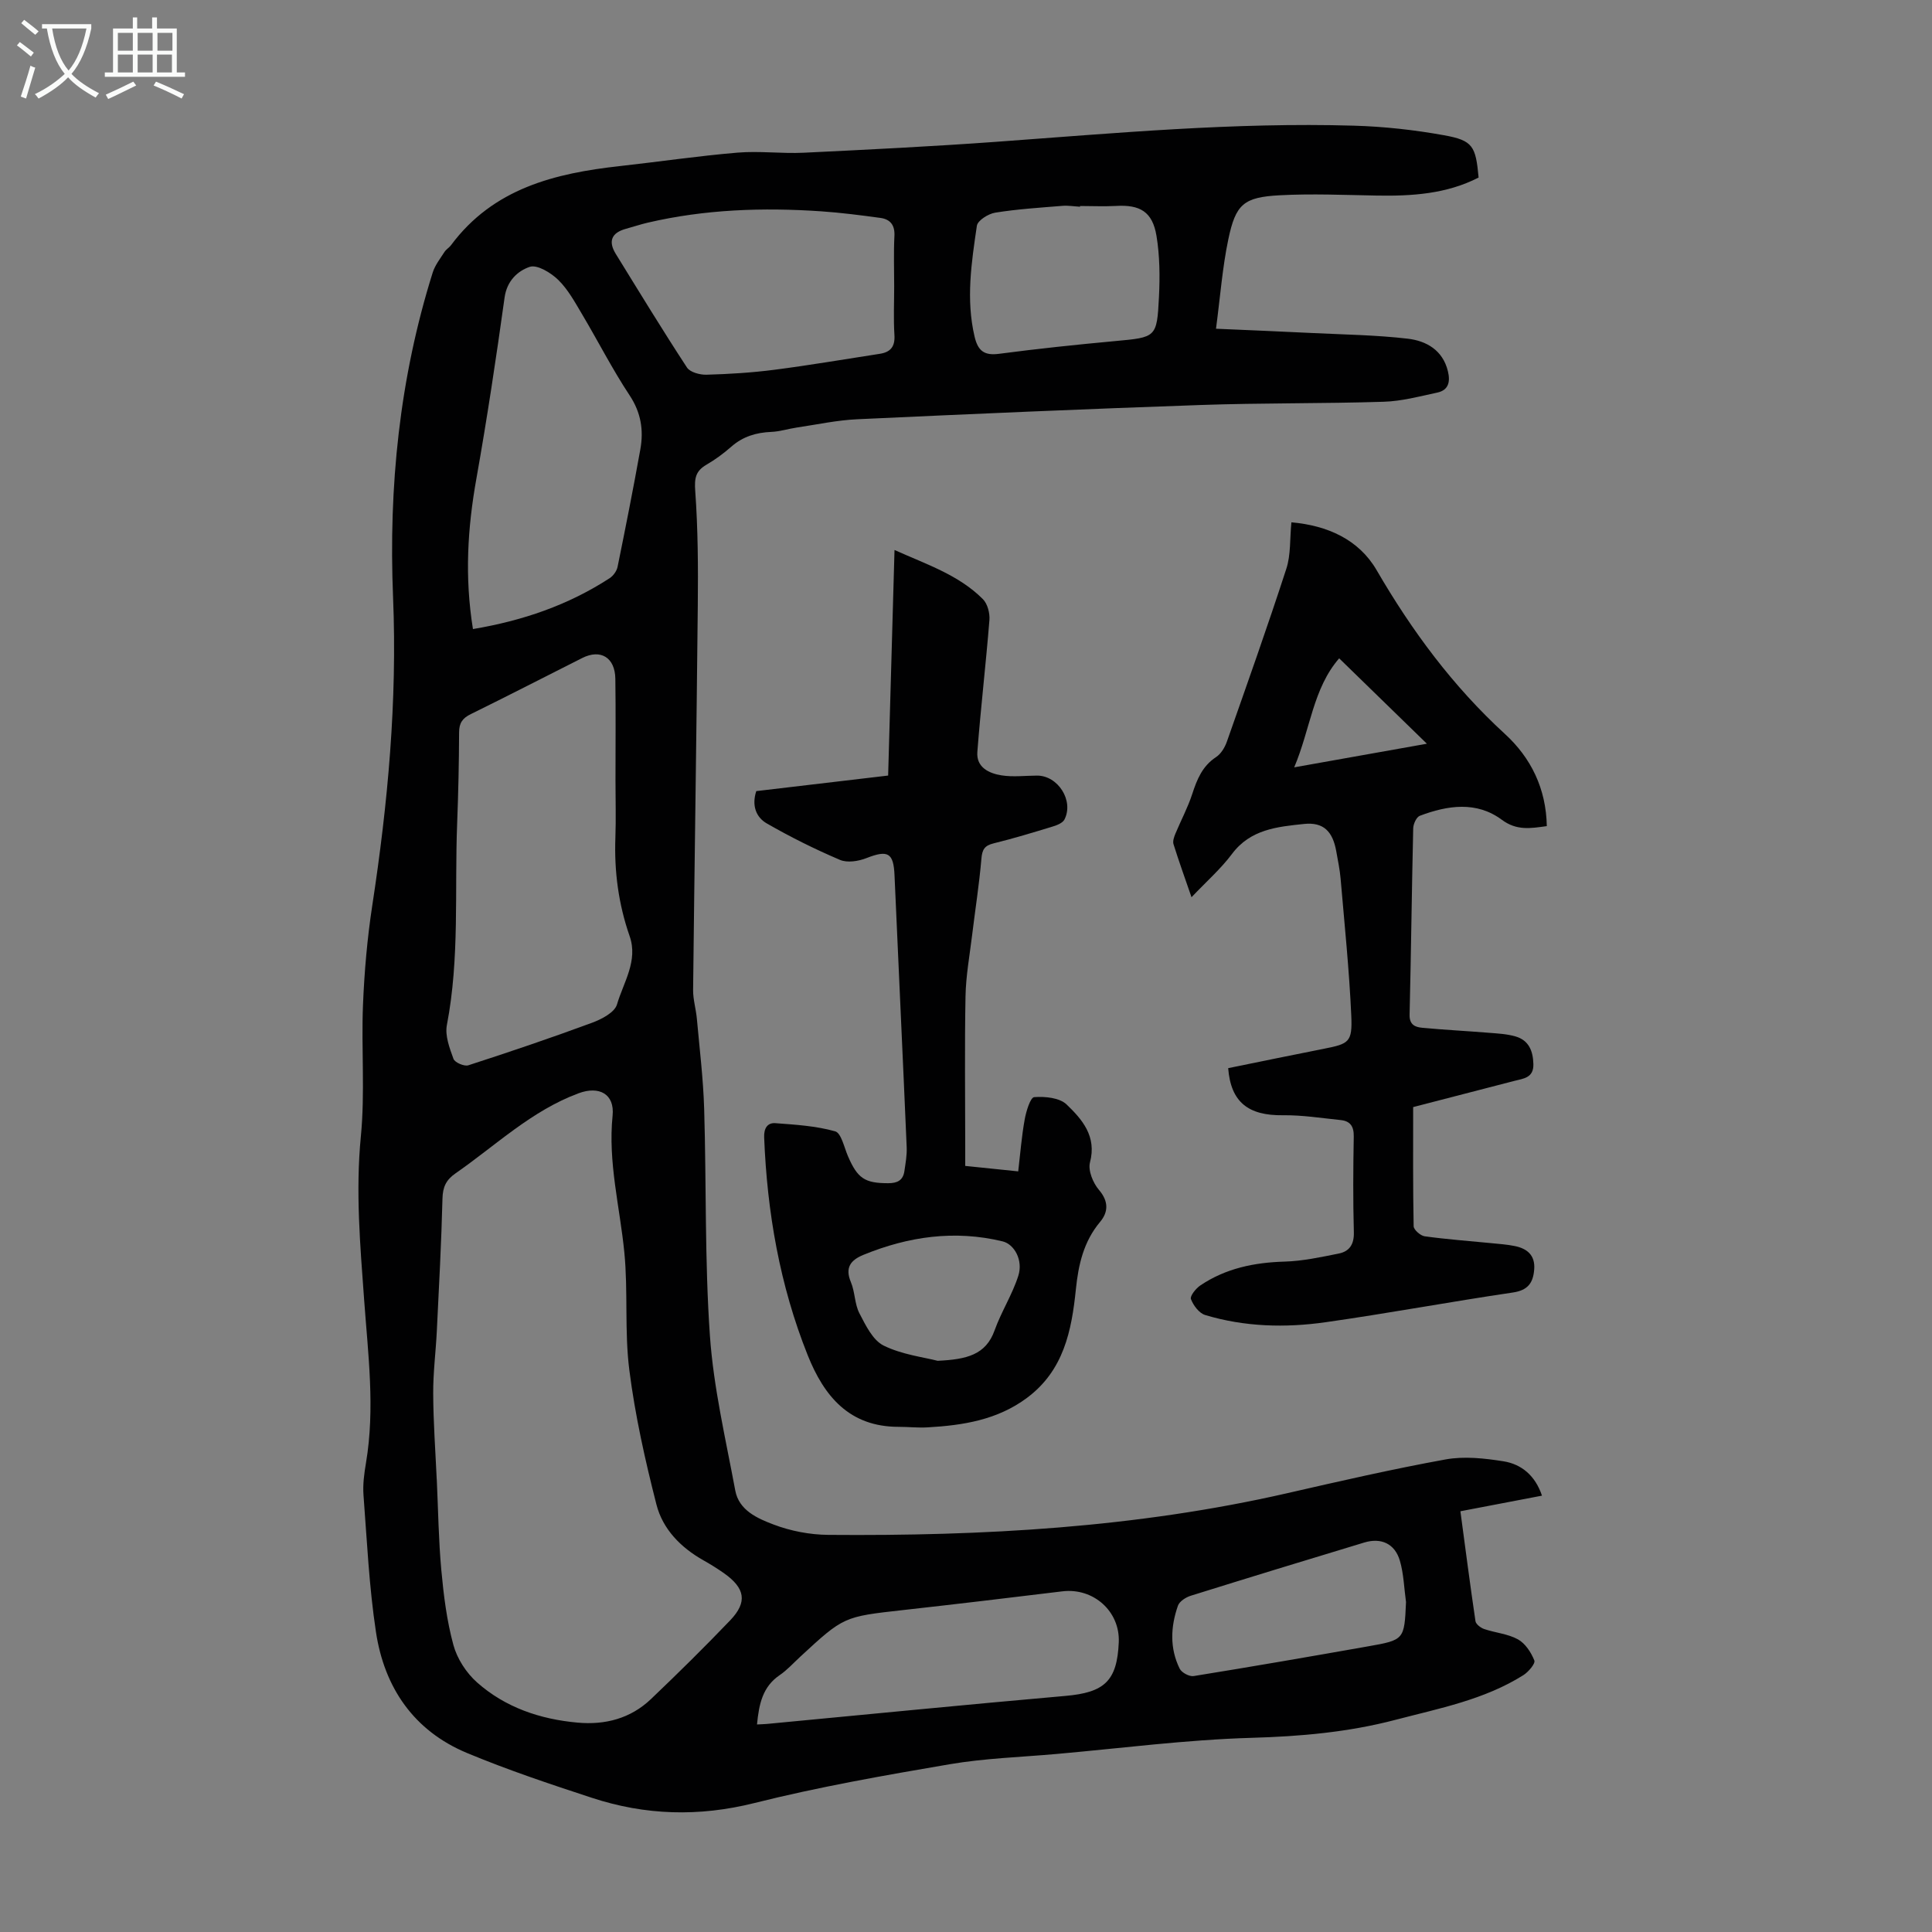
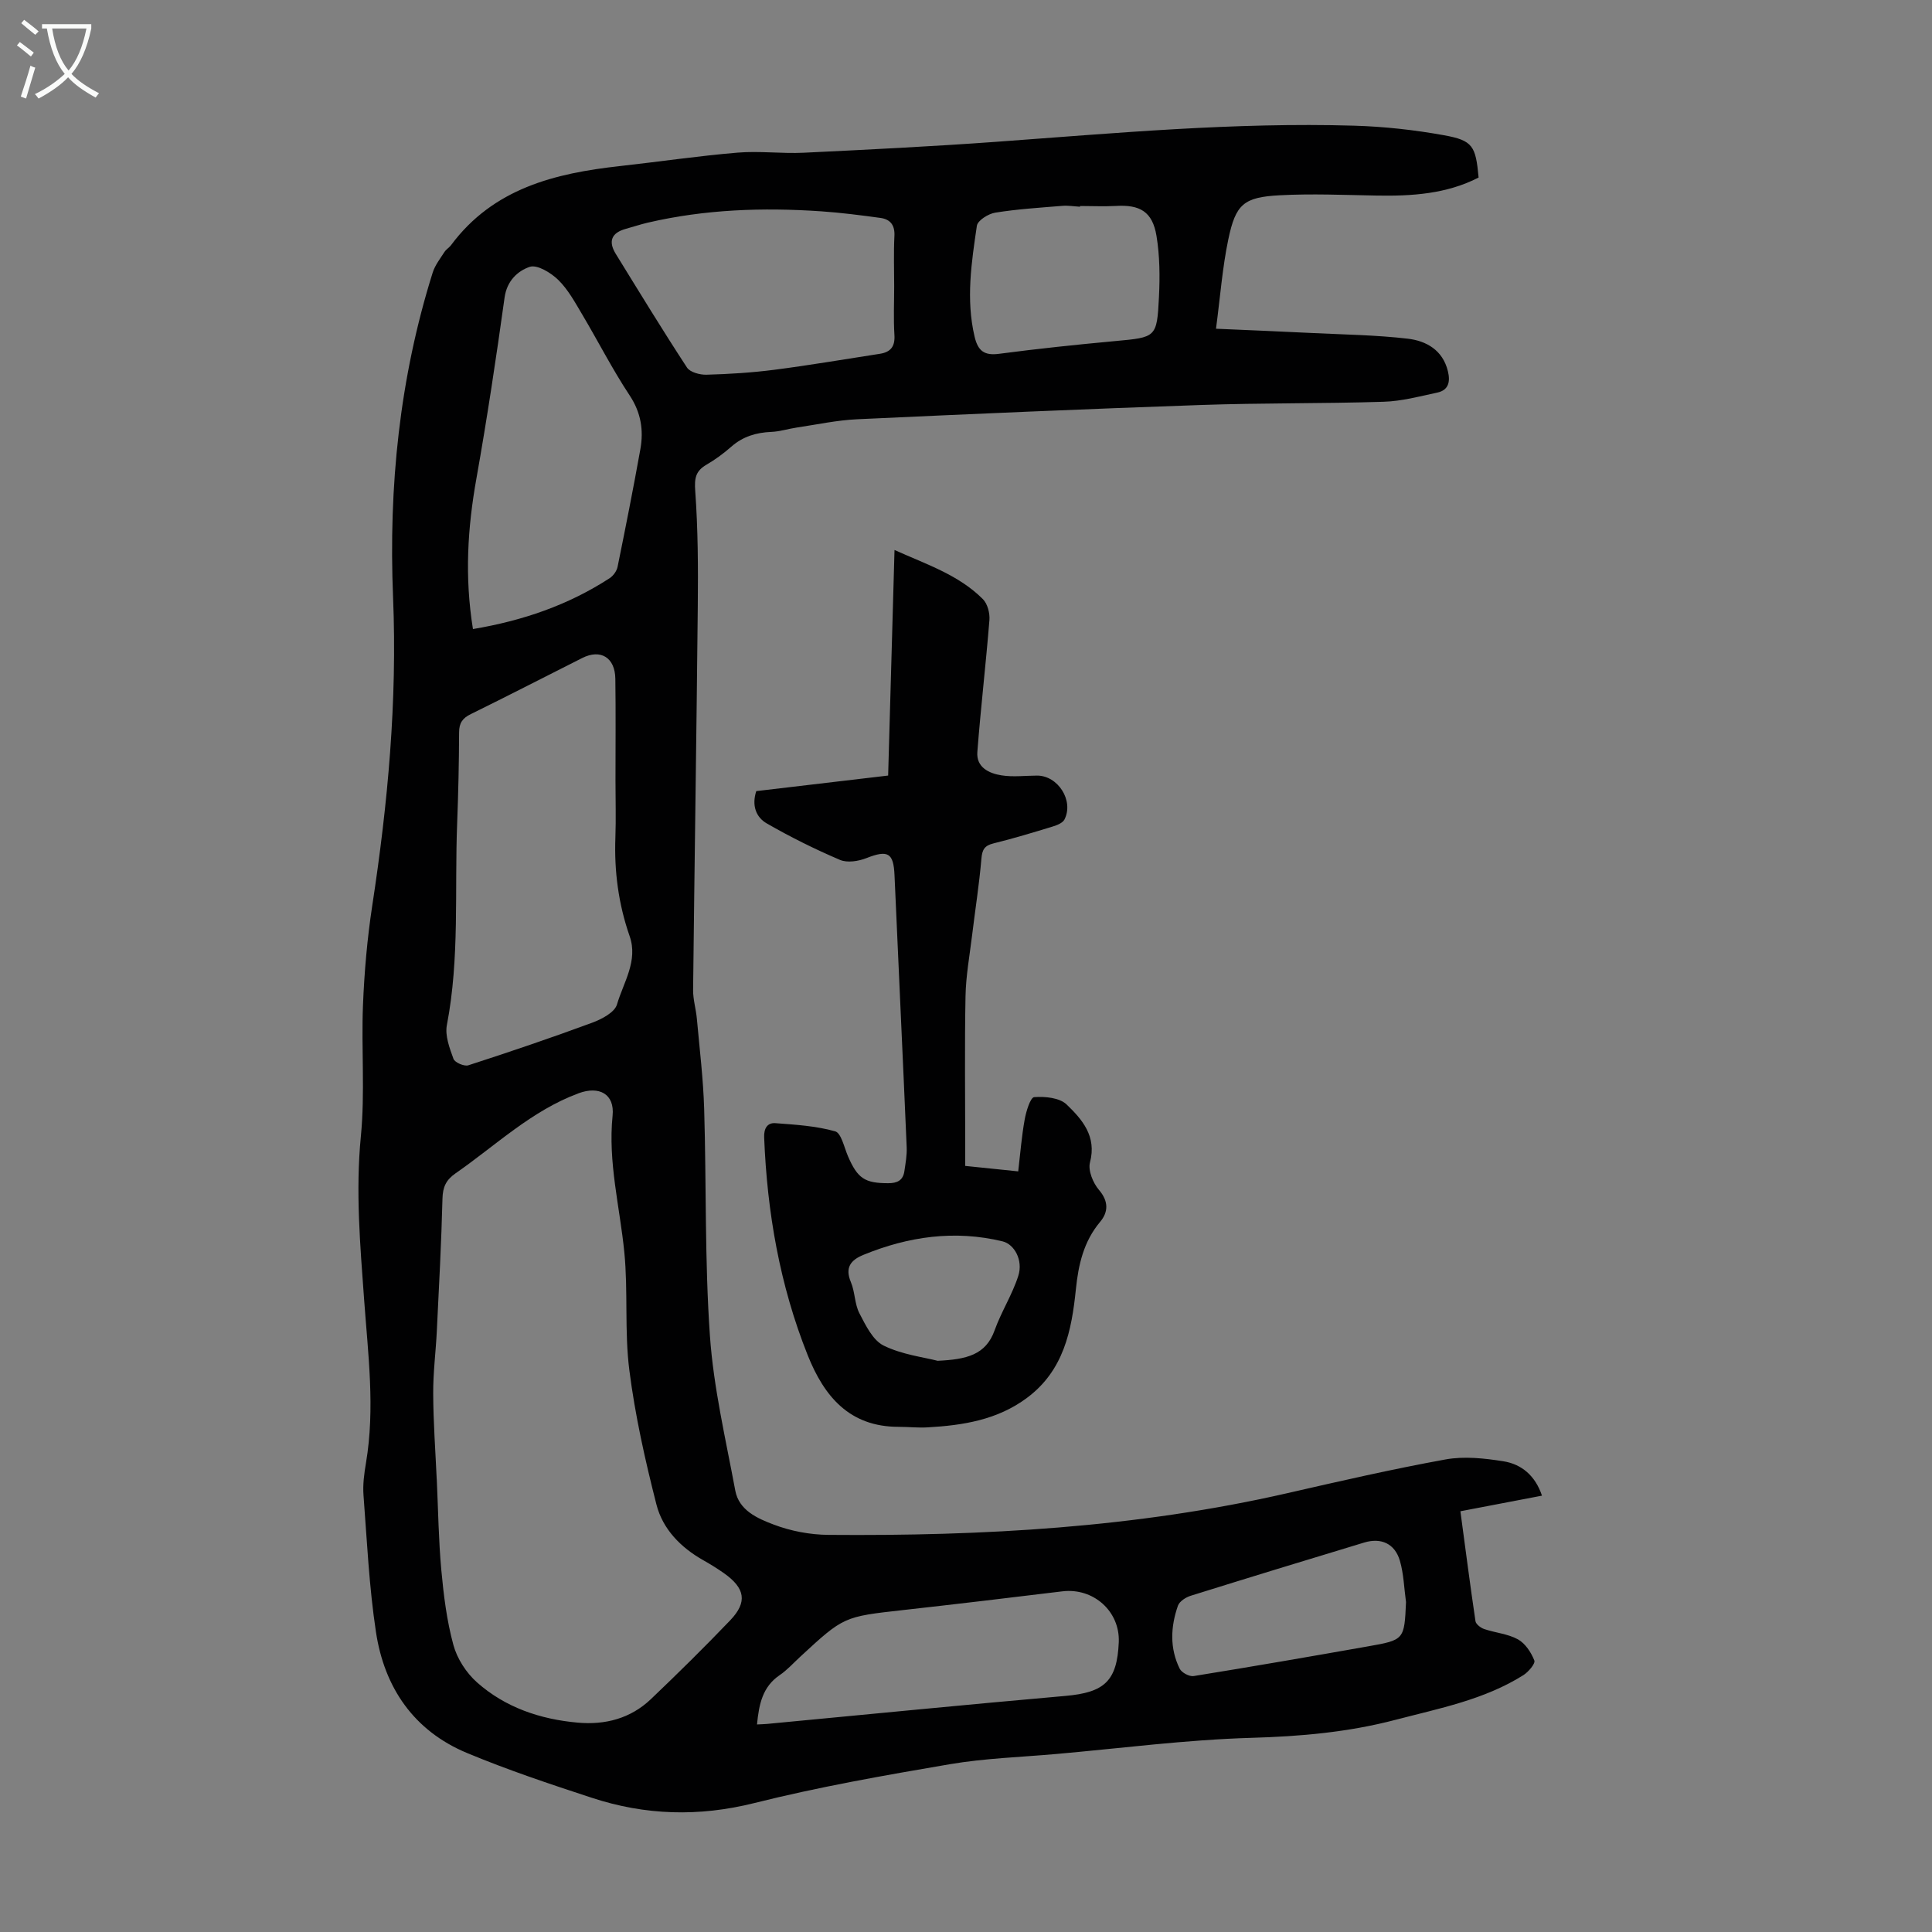
<svg xmlns="http://www.w3.org/2000/svg" enable-background="new 0 0 400 400" viewBox="0 0 400 400">
  <rect x="0" y="0" width="400" height="400" fill="#808080" stroke="none" />
  <g fill="#010102">
    <path d="m319.25 309.66c-5.58 1.07-11.04 2.11-16.89 3.23 1.04 7.74 2.01 15.25 3.12 22.75.09.63 1.07 1.38 1.79 1.63 2.32.79 4.92.99 7 2.14 1.52.84 2.74 2.7 3.4 4.38.25.63-1.23 2.37-2.27 3.03-8.1 5.1-17.39 6.87-26.47 9.25-9.79 2.57-19.7 3.44-29.84 3.73-13.51.39-26.97 2.16-40.45 3.35-7.35.65-14.78.88-22.04 2.12-13.54 2.31-27.1 4.69-40.41 8.03-11.51 2.88-22.6 2.55-33.67-1.09-8.7-2.85-17.41-5.76-25.85-9.28-11-4.59-17.09-13.53-18.83-25.03-1.42-9.36-1.86-18.87-2.58-28.33-.17-2.2.14-4.48.51-6.68 1.91-11.29.43-22.54-.38-33.79-.82-11.26-1.79-22.45-.68-33.81.88-8.99.08-18.12.44-27.18.28-6.89.88-13.8 1.92-20.61 3.24-21.16 5.19-42.39 4.31-63.82-.94-22.87 1.32-45.35 8.21-67.26.48-1.52 1.55-2.88 2.43-4.25.35-.55 1-.91 1.39-1.45 8.73-11.72 21.45-14.85 34.97-16.34 8.12-.9 16.2-2.1 24.33-2.78 4.53-.38 9.14.24 13.7.02 13.29-.64 26.58-1.3 39.85-2.26 24.66-1.79 49.3-4.07 74.07-3.34 6.23.18 12.5.87 18.63 1.98 5.99 1.08 6.57 2.23 7.17 8.76-6.63 3.4-13.8 3.86-21.11 3.73-6.7-.12-13.41-.42-20.09-.06-7.43.4-9.09 1.82-10.62 9.12-1.23 5.86-1.67 11.89-2.55 18.51 7.12.31 13.54.57 19.97.89 6.58.32 13.19.41 19.72 1.17 3.85.45 7.26 2.36 8.32 6.73.52 2.12.19 3.92-2.19 4.43-3.68.79-7.4 1.79-11.12 1.9-12.62.4-25.25.23-37.87.67-23.7.82-47.39 1.85-71.07 2.95-4.21.19-8.39 1.1-12.57 1.72-1.76.26-3.5.83-5.26.9-3.13.13-5.88.95-8.28 3.06-1.59 1.4-3.33 2.68-5.16 3.74-2.24 1.31-2.5 2.8-2.31 5.43.57 7.89.61 15.83.53 23.75-.26 26.52-.68 53.04-.97 79.56-.02 1.98.6 3.97.78 5.97.56 6.21 1.32 12.42 1.51 18.65.47 15.65.1 31.36 1.19 46.96.75 10.76 3.27 21.41 5.25 32.06.76 4.11 4.61 5.78 7.91 7.03 3.56 1.36 7.57 2.12 11.39 2.15 31.95.26 63.73-1.48 95.02-8.64 10.88-2.49 21.77-4.99 32.74-6.98 3.85-.7 8.04-.24 11.96.38 3.82.6 6.64 3.04 8 7.12zm-228.83-3.37h.01c.29 6.26.37 12.54.94 18.78.48 5.21 1.13 10.48 2.5 15.5.77 2.84 2.67 5.78 4.89 7.75 5.85 5.19 13.06 7.63 20.82 8.33 5.71.52 10.97-.85 15.19-4.87 5.58-5.32 11.08-10.74 16.41-16.31 3.62-3.79 3.1-6.66-1.31-9.77-1.37-.96-2.8-1.85-4.26-2.67-4.68-2.64-8.4-6.44-9.7-11.53-2.34-9.16-4.42-18.45-5.61-27.81-1.03-8.05-.24-16.33-1.04-24.42-.93-9.42-3.41-18.65-2.43-28.28.46-4.52-2.81-6.21-7.04-4.64-9.77 3.62-17.15 10.8-25.48 16.58-1.96 1.36-2.64 2.83-2.7 5.22-.23 9.14-.72 18.28-1.17 27.41-.21 4.32-.78 8.64-.75 12.96.02 5.92.46 11.84.73 17.77zm37.01-144.63c0-7.04.07-14.08-.03-21.12-.06-4.42-3.05-6.23-6.87-4.3-7.68 3.86-15.32 7.81-23.04 11.6-1.74.85-2.44 1.85-2.44 3.82-.02 6.26-.16 12.52-.4 18.77-.55 13.94.54 27.95-2.13 41.8-.42 2.19.56 4.77 1.37 7 .27.75 2.23 1.6 3.07 1.33 8.59-2.78 17.15-5.68 25.62-8.81 1.98-.73 4.68-2.14 5.16-3.79 1.34-4.57 4.41-9.02 2.62-14.14-2.31-6.63-3.21-13.42-2.95-20.41.14-3.92.02-7.83.02-11.75zm-29.51-31.42c10.3-1.73 19.72-4.96 28.28-10.52.76-.49 1.48-1.48 1.66-2.35 1.65-8.1 3.26-16.22 4.72-24.36.7-3.94.14-7.58-2.22-11.15-3.57-5.39-6.52-11.2-9.83-16.77-1.48-2.49-2.91-5.14-4.94-7.13-1.52-1.49-4.38-3.23-5.92-2.71-2.48.84-4.72 2.89-5.2 6.34-1.74 12.51-3.62 25.02-5.83 37.46-1.83 10.21-2.47 20.37-.72 31.19zm87.21-70.98c0-3.47-.13-6.94.05-10.4.12-2.25-.86-3.46-2.88-3.74-4.09-.56-8.19-1.09-12.3-1.37-12.06-.82-24.06-.41-35.89 2.35-1.52.35-3 .86-4.51 1.27-2.99.81-3.72 2.58-2.12 5.18 4.86 7.88 9.68 15.79 14.75 23.54.64.98 2.67 1.53 4.04 1.49 4.69-.13 9.39-.42 14.04-1.02 7.31-.94 14.57-2.19 21.86-3.31 2.24-.35 3.17-1.52 3.01-3.92-.21-3.35-.05-6.71-.05-10.07zm-28.4 297.77c.98-.05 1.52-.06 2.07-.11 20.59-1.95 41.18-3.99 61.79-5.8 8.07-.71 10.7-3.07 11.04-11.12.27-6.39-5.25-11.31-11.68-10.53-10.99 1.34-21.99 2.65-33 3.88-12.26 1.37-12.26 1.33-21.28 9.67-1.4 1.29-2.69 2.74-4.25 3.8-3.54 2.41-4.28 5.99-4.69 10.21zm66.88-314.38v.15c-1.23-.07-2.46-.28-3.67-.18-4.64.38-9.31.67-13.9 1.41-1.42.23-3.63 1.61-3.79 2.72-1.12 7.6-2.29 15.24-.47 22.96.7 2.95 2.01 3.95 5.08 3.54 7.97-1.05 15.97-1.89 23.98-2.63 8.52-.79 8.69-.7 9.11-9.13.21-4.21.17-8.52-.51-12.65-.83-5.01-3.41-6.51-8.45-6.2-2.45.13-4.92.01-7.38.01zm67.49 289.04c-.4-2.86-.47-5.82-1.27-8.56-1.04-3.54-3.88-4.83-7.4-3.76-11.98 3.62-23.95 7.28-35.89 11.01-1.03.32-2.34 1.16-2.66 2.06-1.52 4.34-1.73 8.81.36 13.04.4.82 2.01 1.68 2.9 1.53 12.03-1.94 24.04-4.02 36.04-6.14 7.58-1.33 7.57-1.39 7.92-9.18z" />
    <path d="m199.84 241.39c3.65.38 7.04.72 10.97 1.13.44-3.74.71-7.27 1.34-10.74.3-1.69 1.18-4.57 1.97-4.63 2.24-.17 5.25.12 6.71 1.52 3.21 3.09 6.27 6.57 4.84 11.99-.44 1.66.63 4.26 1.86 5.7 2.05 2.39 1.92 4.61.24 6.61-3.43 4.09-4.5 8.88-5.02 13.95-.88 8.61-2.52 16.83-10.12 22.49-6.15 4.58-13.24 5.69-20.56 6.11-2 .12-4.02-.11-6.03-.11-10.17 0-15.4-6.29-18.81-14.82-5.79-14.49-8.41-29.61-9.02-45.14-.07-1.86.69-3.03 2.32-2.91 4.16.31 8.41.57 12.38 1.69 1.26.35 1.86 3.31 2.64 5.12 2 4.65 3.5 5.62 8.35 5.62 1.86 0 3.06-.58 3.34-2.47.24-1.64.55-3.32.48-4.97-.8-18.77-1.7-37.54-2.52-56.32-.2-4.66-1.37-5.29-5.81-3.55-1.65.65-3.96 1.02-5.48.37-5.19-2.21-10.27-4.74-15.16-7.55-2.2-1.26-3.16-3.7-2.17-6.69 8.92-1.05 17.89-2.11 27.3-3.22.44-15.51.87-30.89 1.32-46.7 6.64 2.99 13.29 5.15 18.3 10.18.96.96 1.46 2.9 1.35 4.32-.73 9.11-1.8 18.19-2.5 27.31-.25 3.19 2.41 4.44 5 4.85 2.39.38 4.89.06 7.34.05 4.35-.03 7.69 5.2 5.69 9.1-.37.71-1.53 1.17-2.42 1.44-4.06 1.24-8.13 2.48-12.25 3.49-1.87.46-2.36 1.28-2.52 3.17-.45 5.31-1.29 10.58-1.93 15.88-.51 4.19-1.28 8.39-1.36 12.59-.2 10.4-.06 20.81-.06 31.22zm-5.71 40.35c6.01-.29 9.97-1.22 11.79-6.3 1.38-3.86 3.67-7.41 4.91-11.3 1.03-3.23-.82-6.54-3.26-7.13-9.91-2.39-19.48-1.02-28.8 2.79-2.63 1.08-3.88 2.62-2.6 5.66.86 2.04.76 4.51 1.76 6.44 1.29 2.48 2.77 5.58 5.02 6.69 3.82 1.88 8.3 2.4 11.18 3.15z" />
-     <path d="m292.58 229.21c0 8.34-.06 16.5.1 24.66.01.74 1.41 1.97 2.28 2.09 4.53.63 9.11.96 13.67 1.41 1.66.17 3.34.27 4.98.61 2.58.52 4.26 1.91 4.03 4.85-.22 2.77-1.29 4.31-4.42 4.77-12.94 1.91-25.81 4.31-38.76 6.15-8.35 1.19-16.78.97-24.94-1.49-1.25-.37-2.45-1.98-2.95-3.3-.24-.62 1.02-2.2 1.94-2.82 5.26-3.55 11.18-4.76 17.48-4.94 3.75-.11 7.5-.93 11.2-1.67 2.21-.45 3.18-1.92 3.11-4.41-.18-6.6-.14-13.21-.02-19.81.04-2.08-.7-3.2-2.69-3.41-3.99-.41-7.99-1.05-11.97-1-7.17.09-10.79-2.7-11.34-9.75 6.6-1.34 13.24-2.72 19.89-4.03 5.1-1.01 5.84-1.35 5.6-6.77-.42-9.48-1.4-18.94-2.21-28.41-.16-1.89-.56-3.76-.89-5.63-.73-4.17-2.64-6.14-6.68-5.72-5.49.58-11.09 1.08-14.92 6.21-2.32 3.1-5.3 5.71-8.38 8.96-1.36-3.95-2.62-7.44-3.73-10.99-.19-.61.11-1.47.38-2.13 1.14-2.75 2.57-5.4 3.49-8.22.99-3.05 2.1-5.81 4.95-7.68 1.01-.66 1.8-1.98 2.22-3.16 4.19-11.91 8.42-23.82 12.32-35.82.94-2.88.71-6.13 1.05-9.62 7.43.65 13.95 3.54 17.65 9.91 7.31 12.58 15.79 24.04 26.55 33.9 5.41 4.95 8.54 11.33 8.68 19.09-3.38.46-6.21.98-9.31-1.31-5.25-3.9-11.23-3-16.98-.83-.7.26-1.35 1.69-1.37 2.6-.3 12.87-.44 25.74-.75 38.61-.05 2.09 1.2 2.55 2.62 2.68 4.56.43 9.13.66 13.69 1.03 1.88.15 3.82.24 5.61.76 2.76.79 3.64 3 3.71 5.72.08 2.88-2.05 3-3.99 3.5-6.89 1.77-13.79 3.57-20.9 5.41zm2.84-75.23c-6.32-6.15-12.17-11.85-18.16-17.68-5.44 6.27-5.94 14.62-9.31 22.57 9.54-1.7 18.27-3.25 27.47-4.89z" />
  </g>
  <path d="m6.4 11.7c-1-.8-1.9-1.6-2.9-2.3l.6-.7c.9.7 1.9 1.4 2.9 2.2zm-2.1 8.3c.7-2.1 1.4-4.2 2-6.4.2.1.6.3 1 .4-.7 2.3-1.3 4.4-1.9 6.4zm3-12.8c-1.1-.9-2.1-1.7-2.9-2.4l.6-.7c1 .8 2 1.5 3 2.4zm1.4-1.3v-.9h10.2v.9c-.9 4.2-2.3 7.3-4.1 9.4 1.3 1.4 3.2 2.7 5.7 4-.2.2-.4.5-.7.9-2.5-1.4-4.4-2.7-5.7-4.2-1.4 1.5-3.5 3-6.1 4.4 0 0 0 0-.1-.1-.3-.4-.5-.7-.7-.8 2.7-1.3 4.7-2.8 6.2-4.2-1.8-2.2-3-5.3-3.7-9.4zm9.2 0h-7.1c.6 3.8 1.7 6.7 3.4 8.7 1.7-2 2.9-4.8 3.7-8.7z" fill="#fafbfa" />
-   <path d="m31.6 3.6h.9v2.3h4.1v9.1h1.7v.9h-16.6v-.9h1.7v-9.1h4.1v-2.3h.9v2.3h3.1v-2.3zm-4 13.3.6.8c-1.9.9-3.8 1.9-5.8 2.8-.2-.3-.3-.6-.5-.9 2-.9 3.9-1.8 5.7-2.7zm-3.2-10.1v3.7h3.1v-3.7zm0 4.5v3.7h3.1v-3.7zm4.1-4.5v3.7h3.1v-3.7zm0 4.5v3.7h3.1v-3.7zm9.1 9.1c-2.1-1.1-4.1-2-5.8-2.7l.5-.8c2.2.9 4.1 1.8 5.8 2.6zm-1.9-13.6h-3.1v3.7h3.1zm-3.2 4.5v3.7h3.1v-3.7z" fill="#fafbfa" />
</svg>